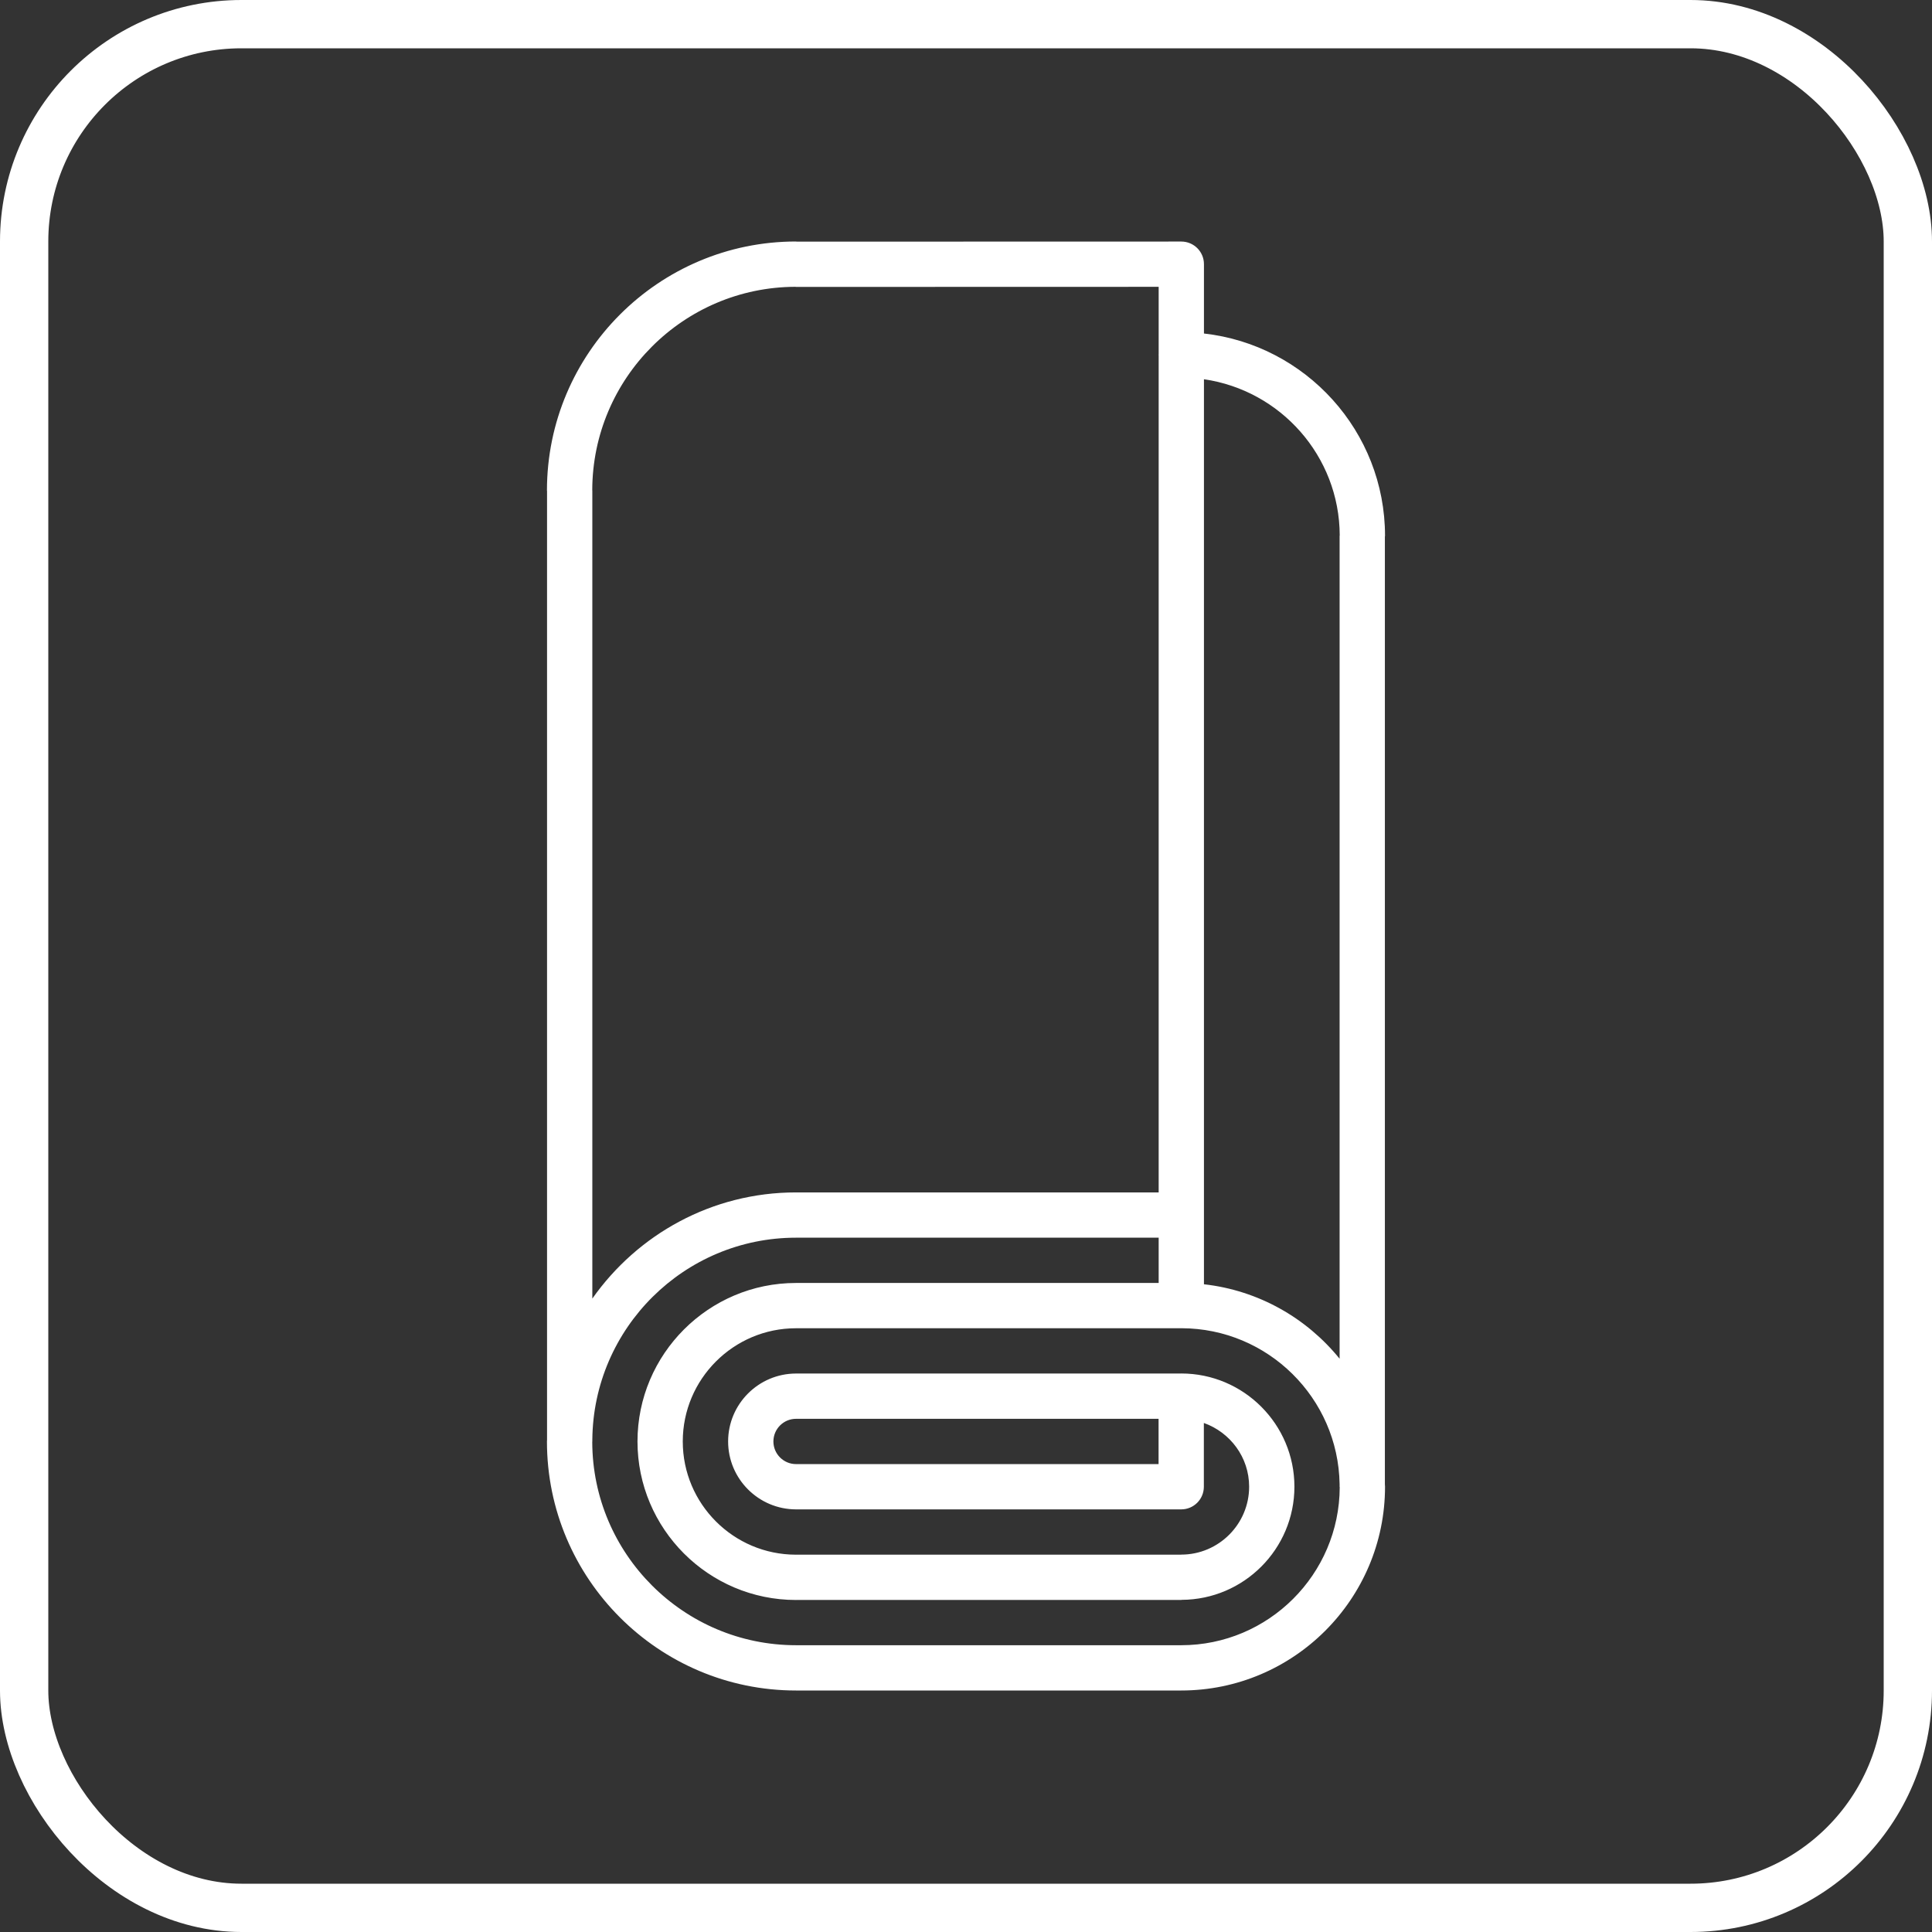
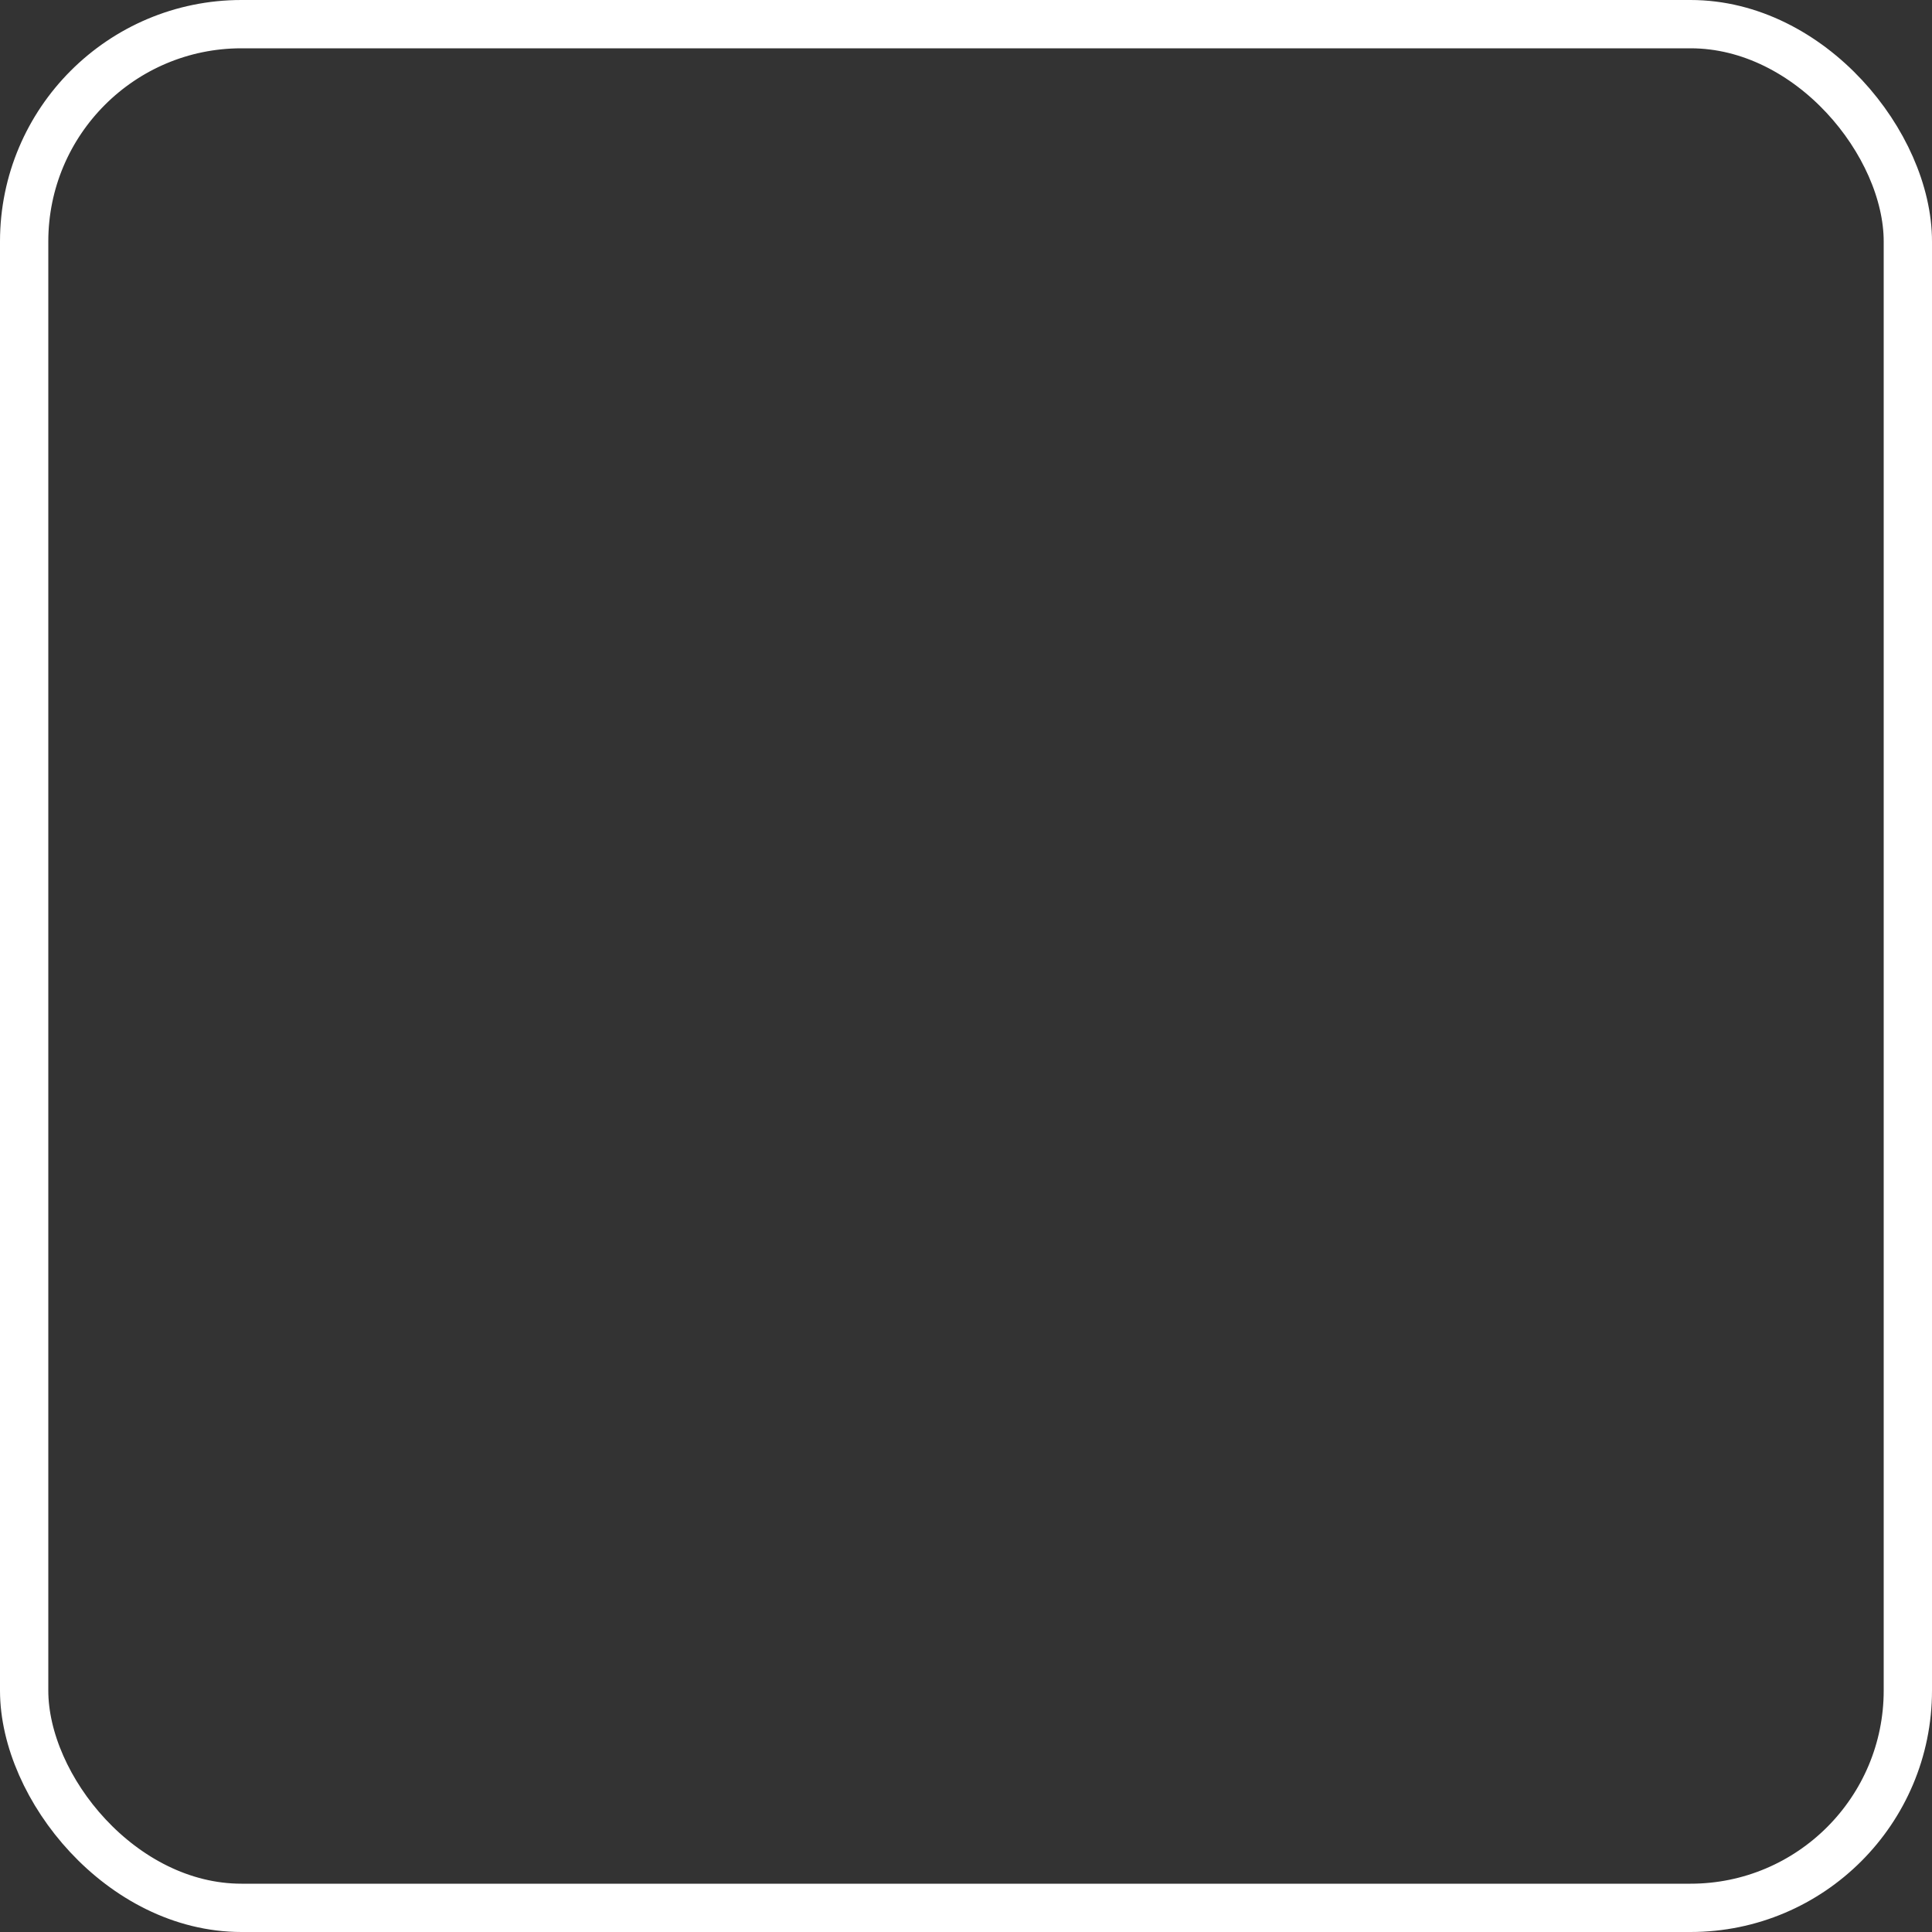
<svg xmlns="http://www.w3.org/2000/svg" width="80" height="80" viewBox="0 0 80 80" fill="none">
  <rect x="0" y="0" width="80" height="80" fill="#333333" stroke="none" />
  <rect x="1" y="1" width="78" height="78" rx="9" stroke="white" stroke-width="2" />
-   <path d="M57.351 22.191C57.351 17.857 54.064 14.28 49.853 13.81V10.939C49.853 10.421 49.434 10.002 48.915 10.002L32.988 10.006C32.979 10.006 32.97 10 32.961 10C27.275 10 22.648 14.627 22.648 20.312C22.648 20.319 22.652 20.325 22.652 20.331V59.615C22.652 59.64 22.648 59.663 22.648 59.688C22.648 65.373 27.275 70 32.961 70H48.912C53.565 70 57.351 66.214 57.351 61.561C57.351 61.524 57.345 61.489 57.345 61.453V22.218C57.345 22.208 57.351 22.202 57.351 22.191ZM32.939 11.876C32.948 11.876 32.954 11.881 32.961 11.881L47.978 11.877V14.672C47.978 14.679 47.974 14.685 47.974 14.691C47.974 14.698 47.978 14.703 47.978 14.71V49.375H32.961C29.475 49.375 26.395 51.117 24.527 53.772V20.314C24.527 20.309 24.524 20.305 24.524 20.299C24.532 15.66 28.301 11.888 32.939 11.876ZM48.912 68.125H32.961C28.313 68.125 24.533 64.348 24.524 59.703C24.524 59.697 24.527 59.693 24.527 59.688V59.615C24.567 54.996 28.333 51.25 32.961 51.25H47.978V53.125H32.961C29.341 53.125 26.397 56.07 26.397 59.688C26.397 63.307 29.341 66.252 32.961 66.252C32.965 66.252 32.967 66.25 32.97 66.25H48.912C48.918 66.25 48.924 66.246 48.93 66.246C51.507 66.236 53.599 64.139 53.599 61.561C53.599 58.976 51.496 56.873 48.912 56.873C48.908 56.873 48.906 56.875 48.902 56.875H32.961C32.96 56.875 32.96 56.875 32.959 56.875C31.41 56.878 30.15 58.138 30.15 59.688C30.15 61.237 31.41 62.497 32.959 62.5H32.961H48.912C49.43 62.5 49.849 62.081 49.849 61.562V58.922C50.938 59.31 51.724 60.341 51.724 61.561C51.724 63.111 50.462 64.373 48.912 64.373C48.908 64.373 48.906 64.375 48.902 64.375H32.961C32.959 64.375 32.957 64.376 32.954 64.376C30.372 64.373 28.272 62.271 28.272 59.688C28.272 57.103 30.375 55 32.961 55H48.912H48.913C48.913 55 48.914 55 48.915 55C48.917 55 48.92 54.999 48.922 54.999C52.5 55.005 55.412 57.888 55.47 61.453V61.561C55.47 61.568 55.475 61.575 55.475 61.582C55.463 65.192 52.524 68.125 48.912 68.125ZM47.974 58.75V60.625H32.963C32.445 60.625 32.025 60.205 32.025 59.688C32.025 59.17 32.445 58.75 32.963 58.75H47.974ZM55.47 22.191V56.262C54.108 54.58 52.115 53.432 49.853 53.179V15.704C53.021 16.161 55.464 18.882 55.475 22.169C55.475 22.177 55.47 22.184 55.47 22.191Z" fill="white" />
</svg>